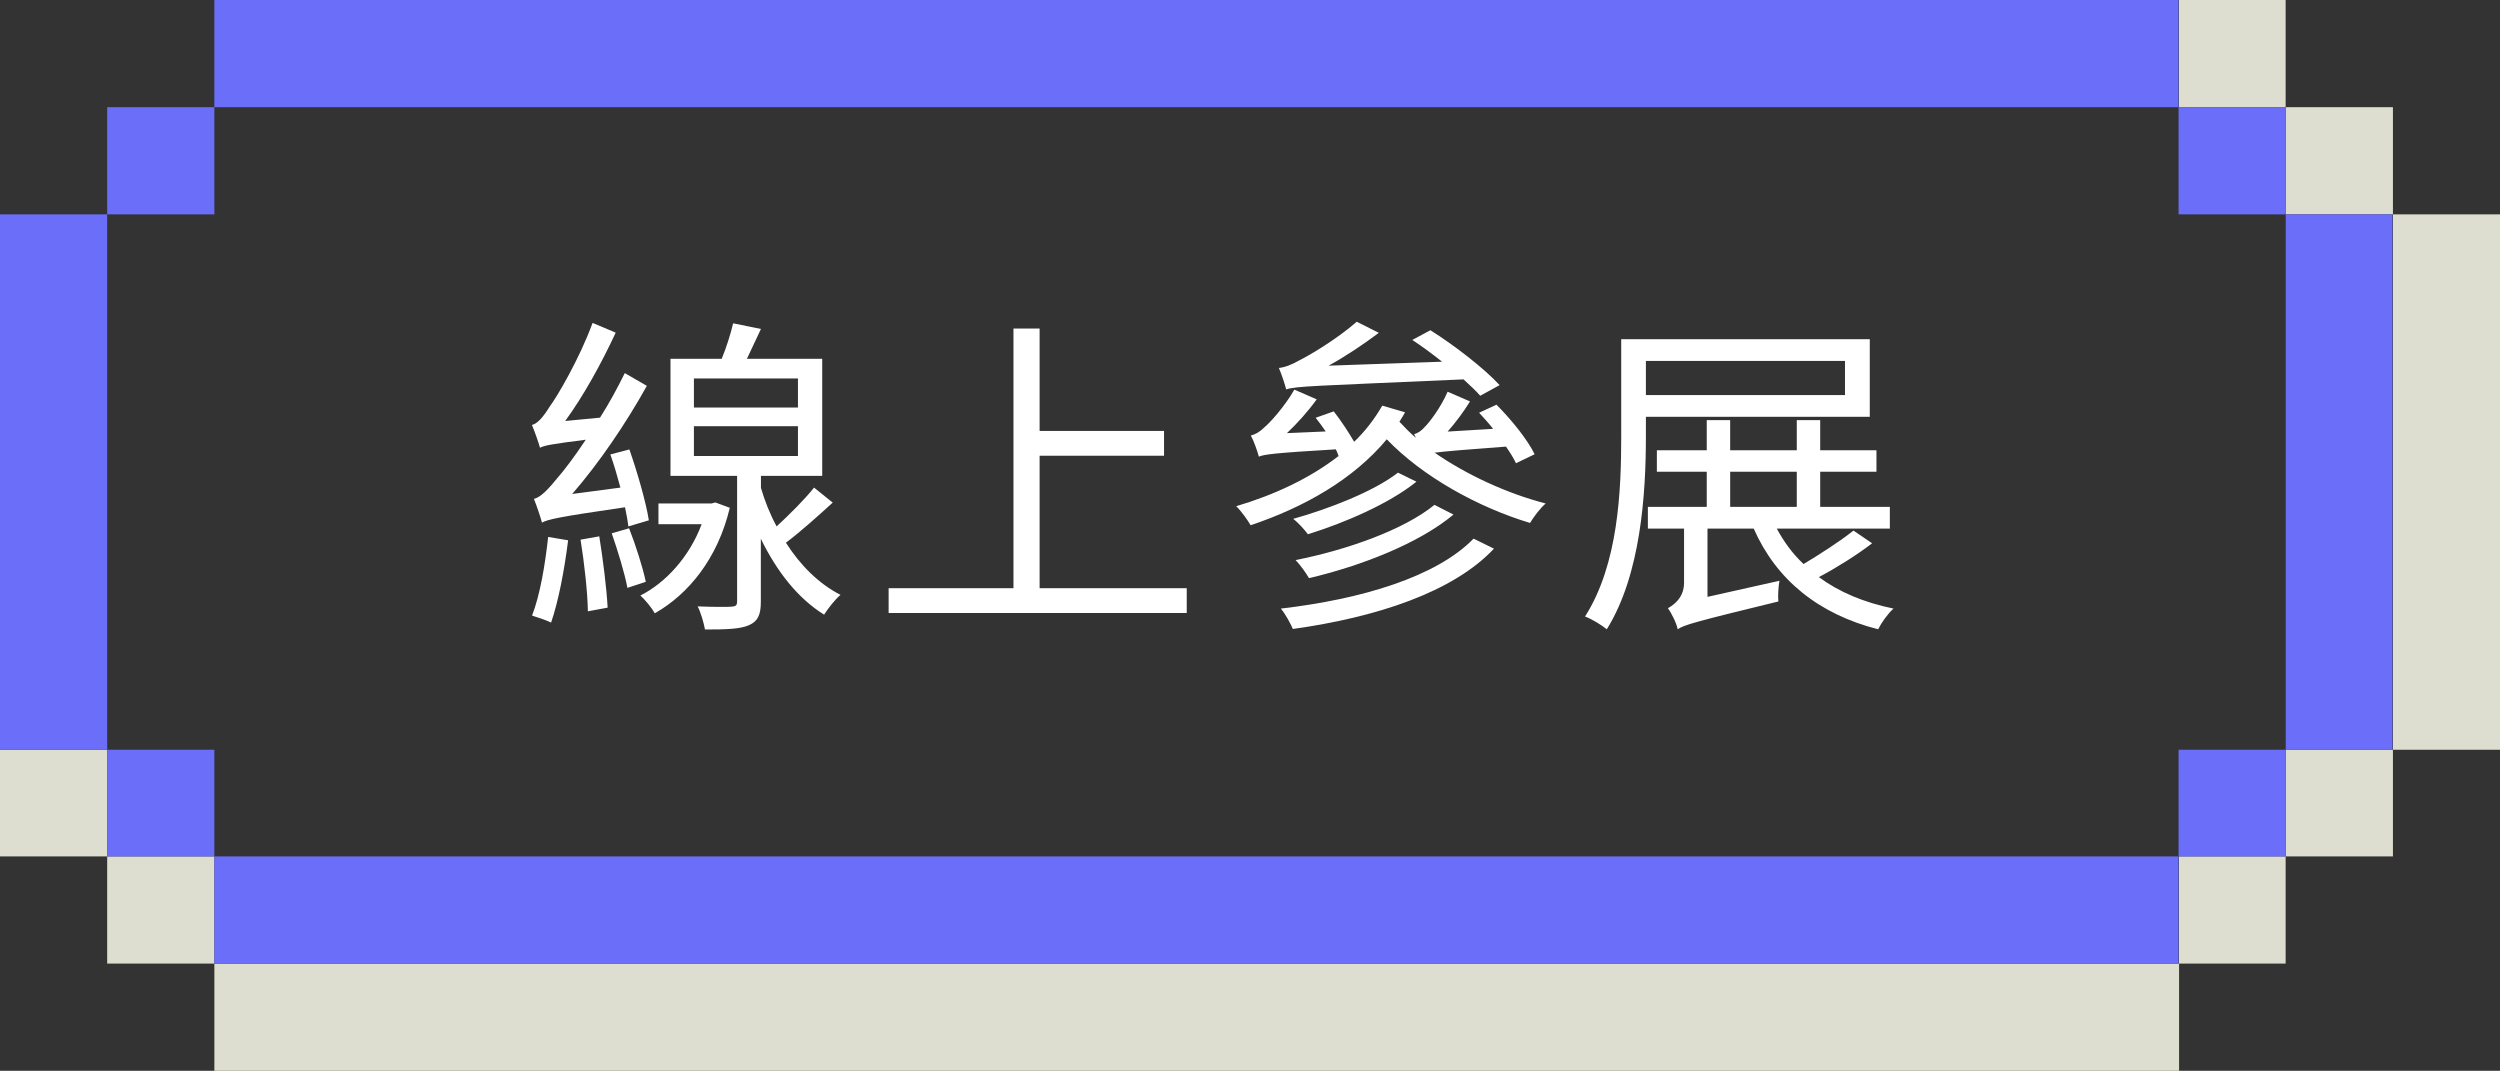
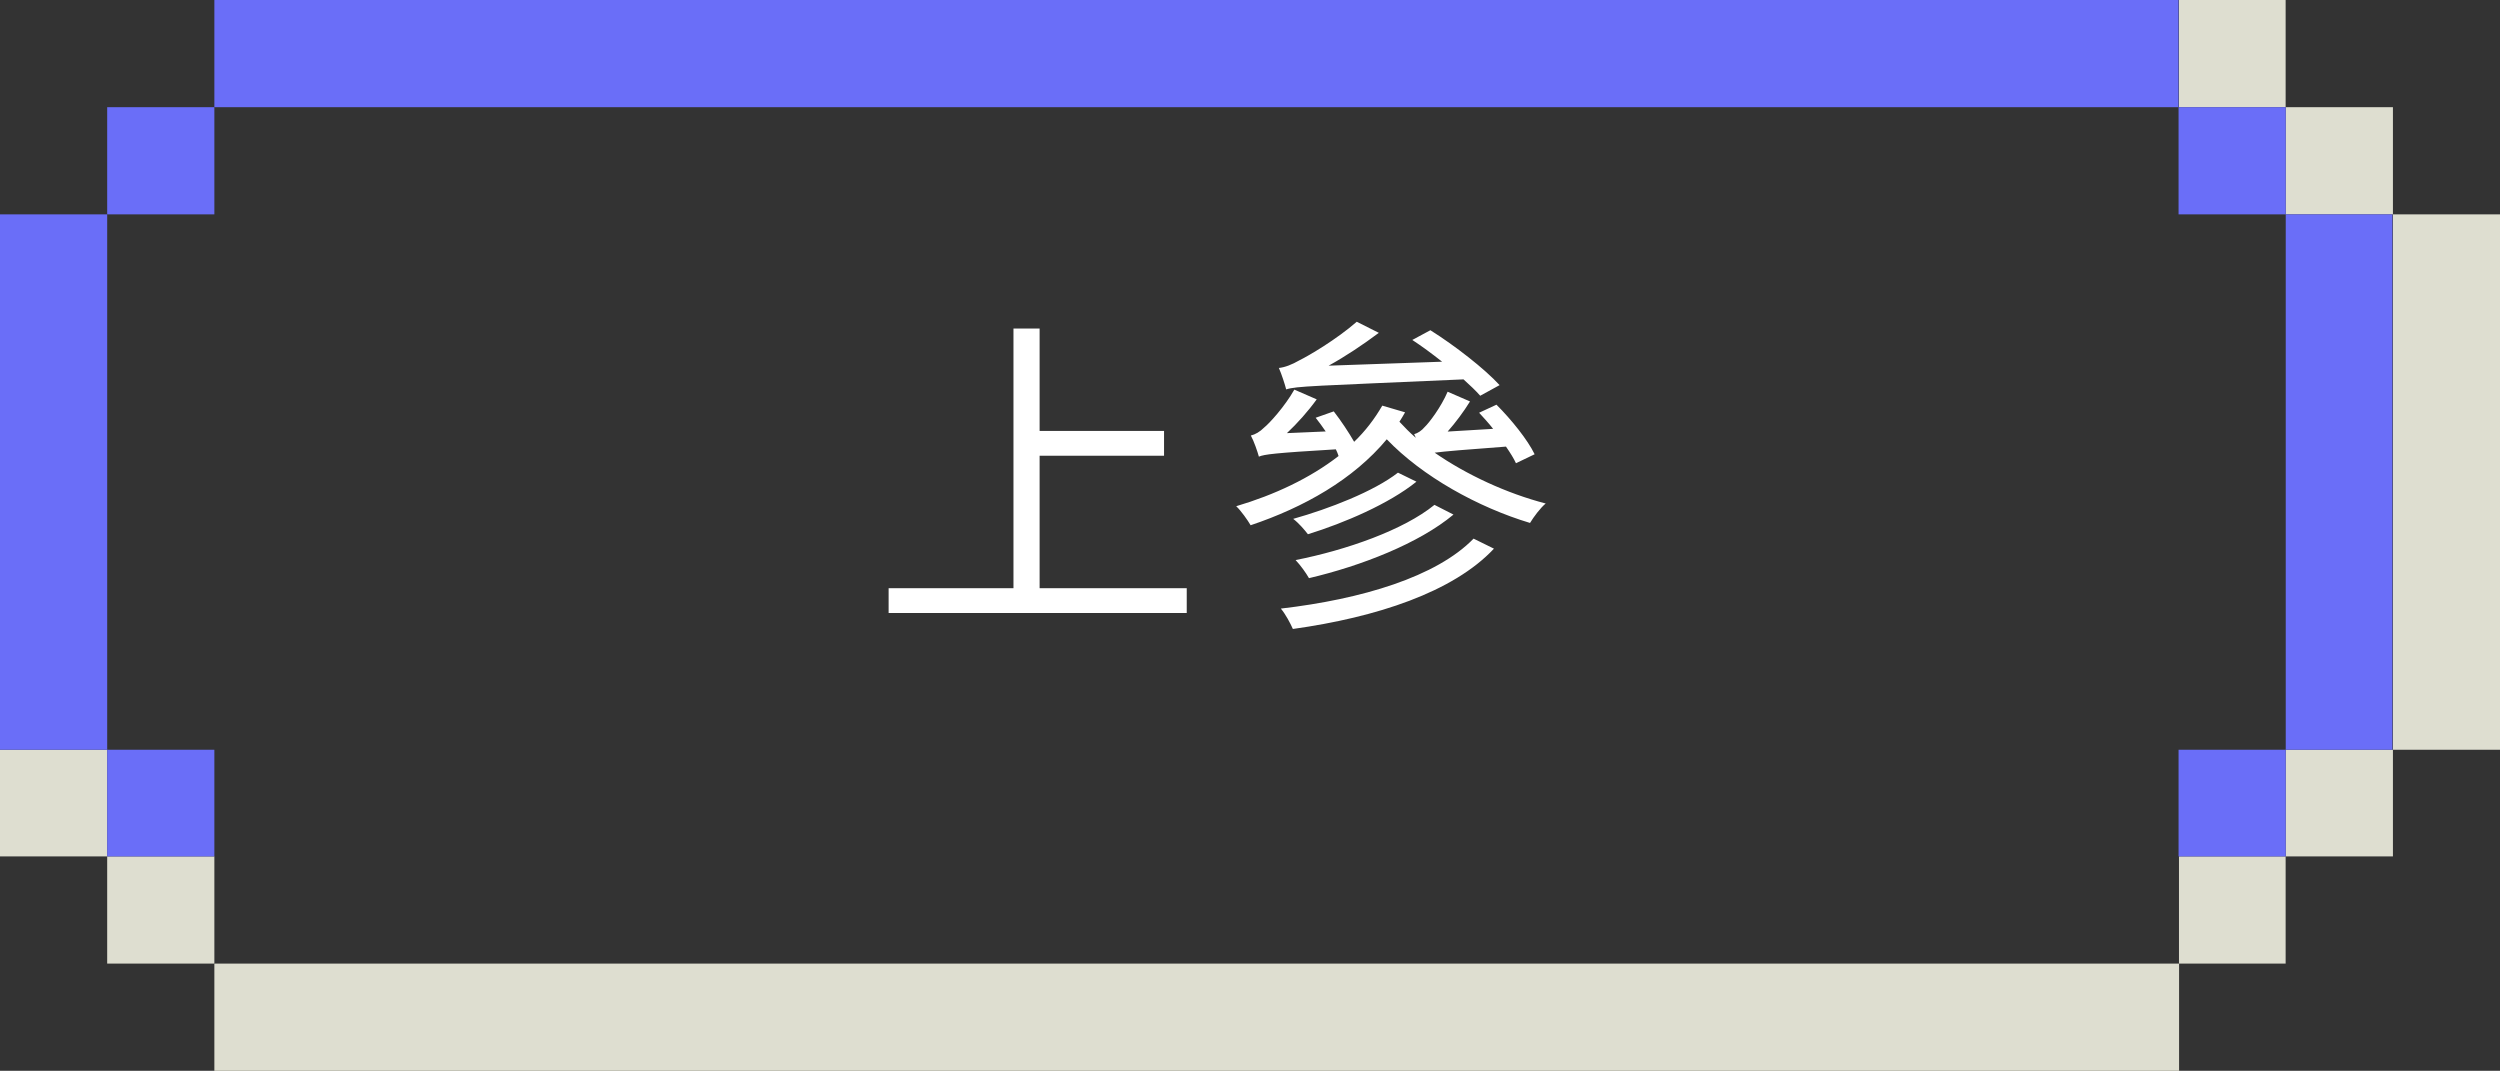
<svg xmlns="http://www.w3.org/2000/svg" viewBox="0 0 239.08 102.4">
  <rect x="0" y="0" width="239.08" height="102.4" fill="#333333" stroke="none" />
  <defs>
    <style>.h{fill:#6a6ef8;}.i{fill:#fff;}.j{fill:#deded0;}</style>
  </defs>
  <g id="a" />
  <g id="b">
    <g>
      <g>
        <rect class="j" x="208.38" width="10.2" height="10.25" />
        <rect class="j" x="218.59" y="10.25" width="10.25" height="10.25" />
        <rect class="j" x="218.59" y="71.7" width="10.25" height="10.2" />
        <rect class="j" x="208.38" y="81.9" width="10.2" height="10.25" />
        <rect class="j" x="10.25" y="81.9" width="10.25" height="10.25" />
        <rect class="j" x="0" y="71.7" width="10.25" height="10.2" />
        <rect class="j" x="20.5" y="92.15" width="187.89" height="10.25" />
        <rect class="j" x="228.84" y="20.5" width="10.25" height="51.2" />
        <g>
          <rect class="h" x="218.59" y="20.5" width="10.2" height="51.2" />
          <rect class="h" x="208.34" y="10.25" width="10.25" height="10.25" />
          <rect class="h" y="20.5" width="10.25" height="51.2" />
          <rect class="h" x="10.25" y="10.25" width="10.25" height="10.25" />
          <rect class="h" x="208.34" y="71.7" width="10.25" height="10.2" />
          <rect class="h" x="10.25" y="71.7" width="10.25" height="10.2" />
          <rect class="h" x="20.5" width="187.84" height="10.25" />
-           <rect class="h" x="20.5" y="81.9" width="187.84" height="10.25" />
        </g>
      </g>
      <g>
-         <path class="i" d="M60.09,50.33c-.06-.54-.19-1.18-.32-1.82-6.37,.93-7.36,1.15-7.94,1.47-.13-.51-.51-1.63-.77-2.27,.67-.16,1.38-.93,2.34-2.11,.48-.54,1.5-1.86,2.62-3.55-3.26,.42-3.94,.54-4.38,.77-.13-.48-.51-1.57-.77-2.18,.54-.13,1.09-.77,1.7-1.76,.7-.93,2.85-4.58,4.1-8l2.21,.93c-1.38,2.98-3.1,6.08-4.83,8.45l3.33-.32c.86-1.34,1.66-2.82,2.37-4.26l2.11,1.22c-2.05,3.68-4.58,7.39-7.14,10.34l4.61-.61c-.29-1.09-.61-2.18-.96-3.17l1.82-.48c.77,2.21,1.6,5.09,1.86,6.78l-1.95,.58Zm-5.76,1.34c-.35,2.82-.93,5.86-1.63,7.87-.42-.22-1.31-.51-1.82-.67,.77-1.98,1.25-4.86,1.54-7.52l1.92,.32Zm2.98-.38c.35,2.18,.7,4.96,.8,6.82l-1.89,.35c-.03-1.86-.35-4.67-.7-6.85l1.79-.32Zm2.85-.77c.64,1.63,1.31,3.74,1.6,5.12l-1.76,.58c-.26-1.41-.93-3.58-1.5-5.22l1.66-.48Zm9.63-1.95c-1.15,4.83-3.94,8.25-7.17,10.08-.29-.51-.93-1.31-1.38-1.7,2.43-1.22,4.7-3.71,5.86-6.82h-4.13v-1.98h5.06l.38-.1,1.38,.51Zm9.85-.51c-1.44,1.31-3.07,2.78-4.48,3.84,1.38,2.18,3.17,3.94,5.22,4.99-.51,.42-1.18,1.28-1.57,1.89-2.53-1.57-4.54-4.16-6.05-7.26v6.02c0,1.22-.26,1.86-1.12,2.24-.83,.38-2.18,.42-4.22,.42-.13-.67-.38-1.57-.7-2.21,1.5,.06,2.85,.06,3.23,.03,.42-.03,.54-.13,.54-.51v-12h-6.37v-11.2h4.9c.45-1.09,.86-2.4,1.09-3.39l2.66,.54c-.45,.96-.93,1.98-1.34,2.85h7.2v11.2h-5.86v1.15c.38,1.28,.86,2.5,1.5,3.68,1.25-1.15,2.72-2.62,3.58-3.71l1.79,1.44Zm-13.28-9.09h9.95v-2.78h-9.95v2.78Zm0,4.64h9.95v-2.85h-9.95v2.85Z" />
        <path class="i" d="M113.49,56.25v2.37h-28.51v-2.37h11.94V31.42h2.5v9.79h11.9v2.37h-11.9v12.67h14.08Z" />
        <path class="i" d="M144.98,44.31c-.22-.48-.54-.99-.96-1.6-3.9,.29-5.82,.45-6.82,.58,3.04,2.11,6.91,3.9,10.62,4.86-.51,.42-1.15,1.28-1.5,1.86-4.99-1.5-10.3-4.45-13.7-8-3.2,3.84-7.9,6.5-13.02,8.22-.26-.45-.93-1.41-1.38-1.82,3.68-1.09,7.07-2.69,9.79-4.8-.06-.22-.16-.42-.26-.64-5.86,.35-6.85,.48-7.36,.7-.13-.48-.48-1.5-.77-2.02,.42-.1,.86-.35,1.28-.77,.48-.38,1.95-1.98,2.88-3.62l2.14,.93c-.83,1.15-1.86,2.3-2.85,3.23l3.71-.16c-.32-.48-.64-.9-.96-1.31l1.73-.61c.7,.9,1.44,2.02,1.95,2.91,1.06-1.02,1.95-2.18,2.69-3.46l2.18,.64c-.16,.29-.35,.61-.54,.9,.48,.51,.96,1.02,1.57,1.54l-.16-.35c.35-.1,.7-.32,1.02-.7,.38-.35,1.54-1.86,2.18-3.36l2.14,.93c-.61,.99-1.38,2.02-2.14,2.88l4.35-.26c-.42-.54-.9-1.06-1.34-1.54l1.66-.77c1.44,1.44,2.98,3.36,3.65,4.74l-1.79,.86Zm-3.42-6.46c-.42-.48-.96-.99-1.6-1.57-14.46,.64-15.97,.64-16.96,.96-.1-.42-.45-1.5-.7-2.05,.58-.06,1.25-.32,1.98-.74,.86-.42,3.52-1.98,5.47-3.68l2.11,1.06c-1.54,1.15-3.17,2.24-4.8,3.14l10.85-.38c-.93-.74-1.92-1.47-2.85-2.08l1.73-.93c2.34,1.47,5.18,3.68,6.62,5.25l-1.86,1.02Zm1.31,14.62c-3.9,4.16-11.23,6.56-19.23,7.68-.26-.58-.7-1.41-1.15-1.95,7.74-.9,14.88-3.04,18.43-6.69l1.95,.96Zm-7.42-6.4c-2.62,2.11-6.88,3.94-10.37,5.02-.35-.45-.9-1.09-1.41-1.47,3.42-.96,7.71-2.62,10.02-4.42l1.76,.86Zm3.55,3.14c-3.3,2.75-8.8,4.9-13.82,6.08-.29-.51-.8-1.22-1.28-1.73,4.86-.96,10.34-2.88,13.28-5.28l1.82,.93Z" />
-         <path class="i" d="M157.4,39.86v1.89c0,5.44-.48,13.21-3.74,18.43-.45-.38-1.5-1.02-2.08-1.22,3.2-5.02,3.46-12.1,3.46-17.21v-9.31h23.77v7.42h-21.41Zm0-5.34v3.26h19.04v-3.26h-19.04Zm21.63,17.44c-1.5,1.15-3.46,2.37-5.09,3.23,1.95,1.44,4.32,2.43,7.14,3.01-.54,.48-1.15,1.34-1.47,1.98-5.66-1.44-9.73-4.7-11.9-9.63h-4.42v6.53l6.88-1.54c-.1,.58-.16,1.5-.1,1.98-8,1.95-9.02,2.24-9.63,2.66-.1-.58-.61-1.57-.93-2.02,.58-.32,1.54-1.02,1.54-2.43v-5.18h-3.46v-2.08h5.63v-3.36h-4.77v-2.05h4.77v-2.88h2.24v2.88h6.37v-2.88h2.24v2.88h5.38v2.05h-5.38v3.36h6.66v2.08h-10.81c.67,1.25,1.5,2.4,2.56,3.39,1.6-.96,3.58-2.24,4.77-3.2l1.79,1.22Zm-13.57-3.49h6.37v-3.36h-6.37v3.36Z" />
      </g>
    </g>
  </g>
  <g id="c" />
  <g id="d" />
  <g id="e" />
  <g id="f" />
  <g id="g" />
</svg>